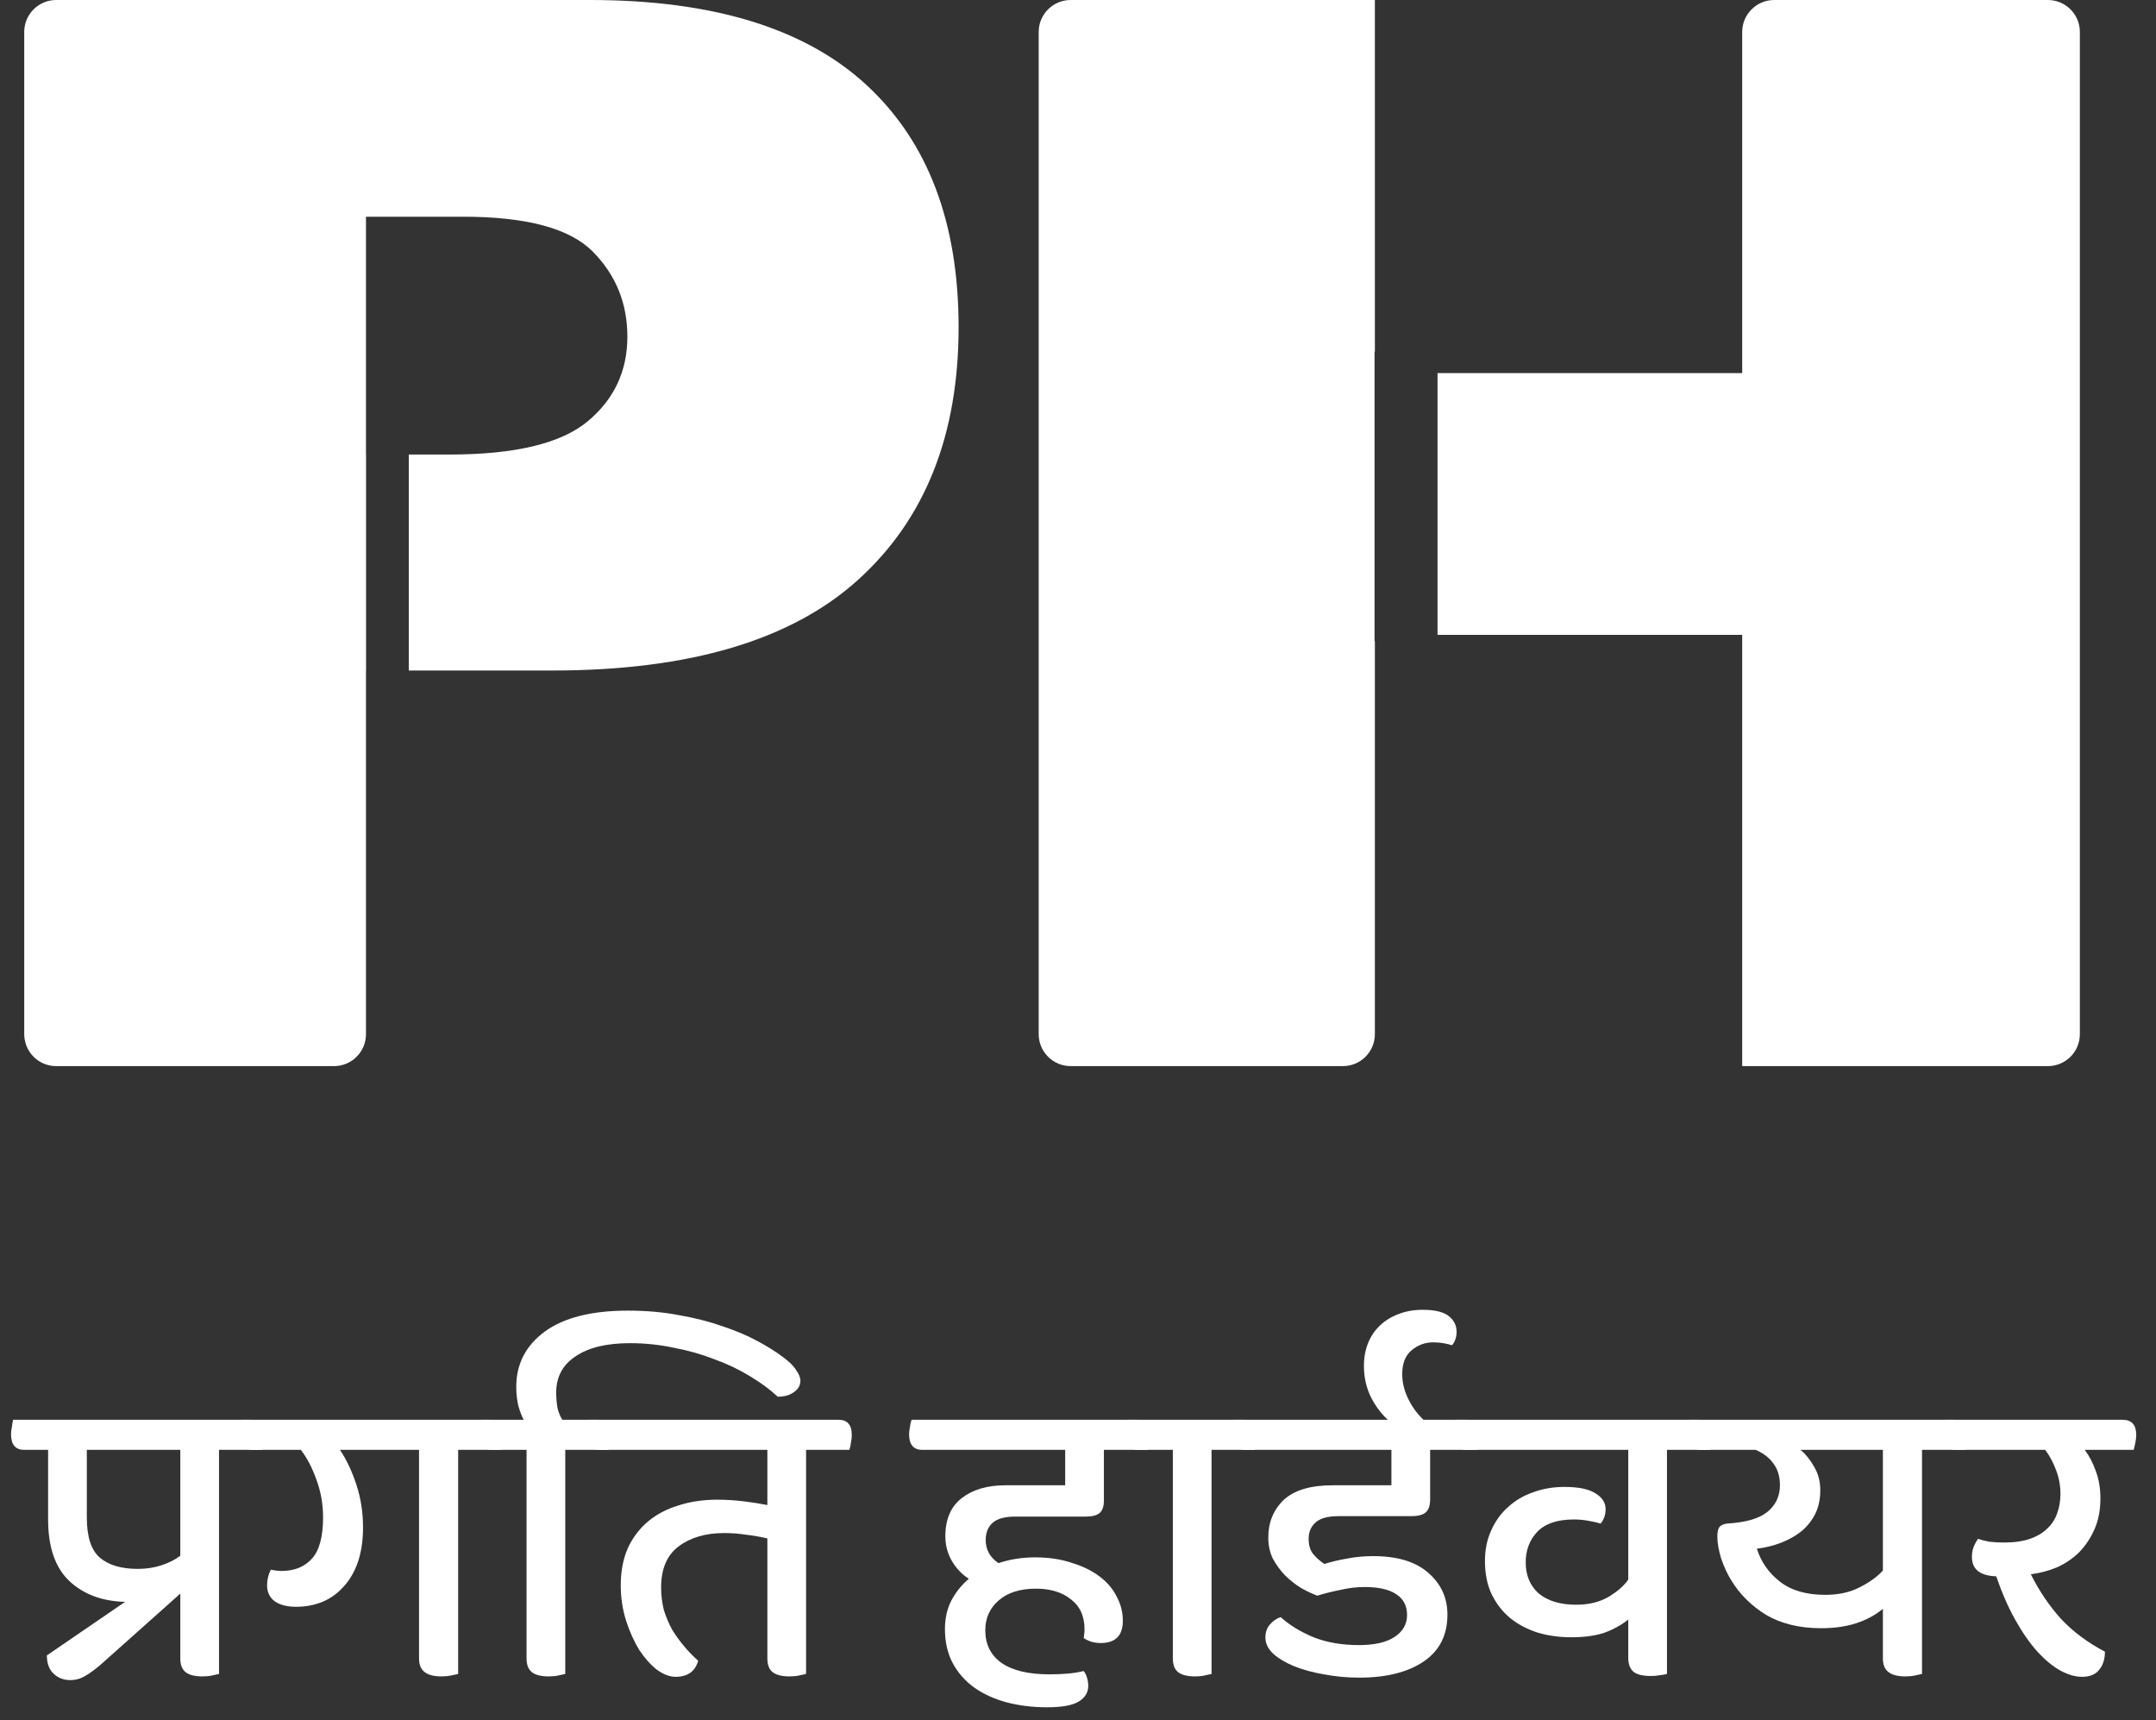
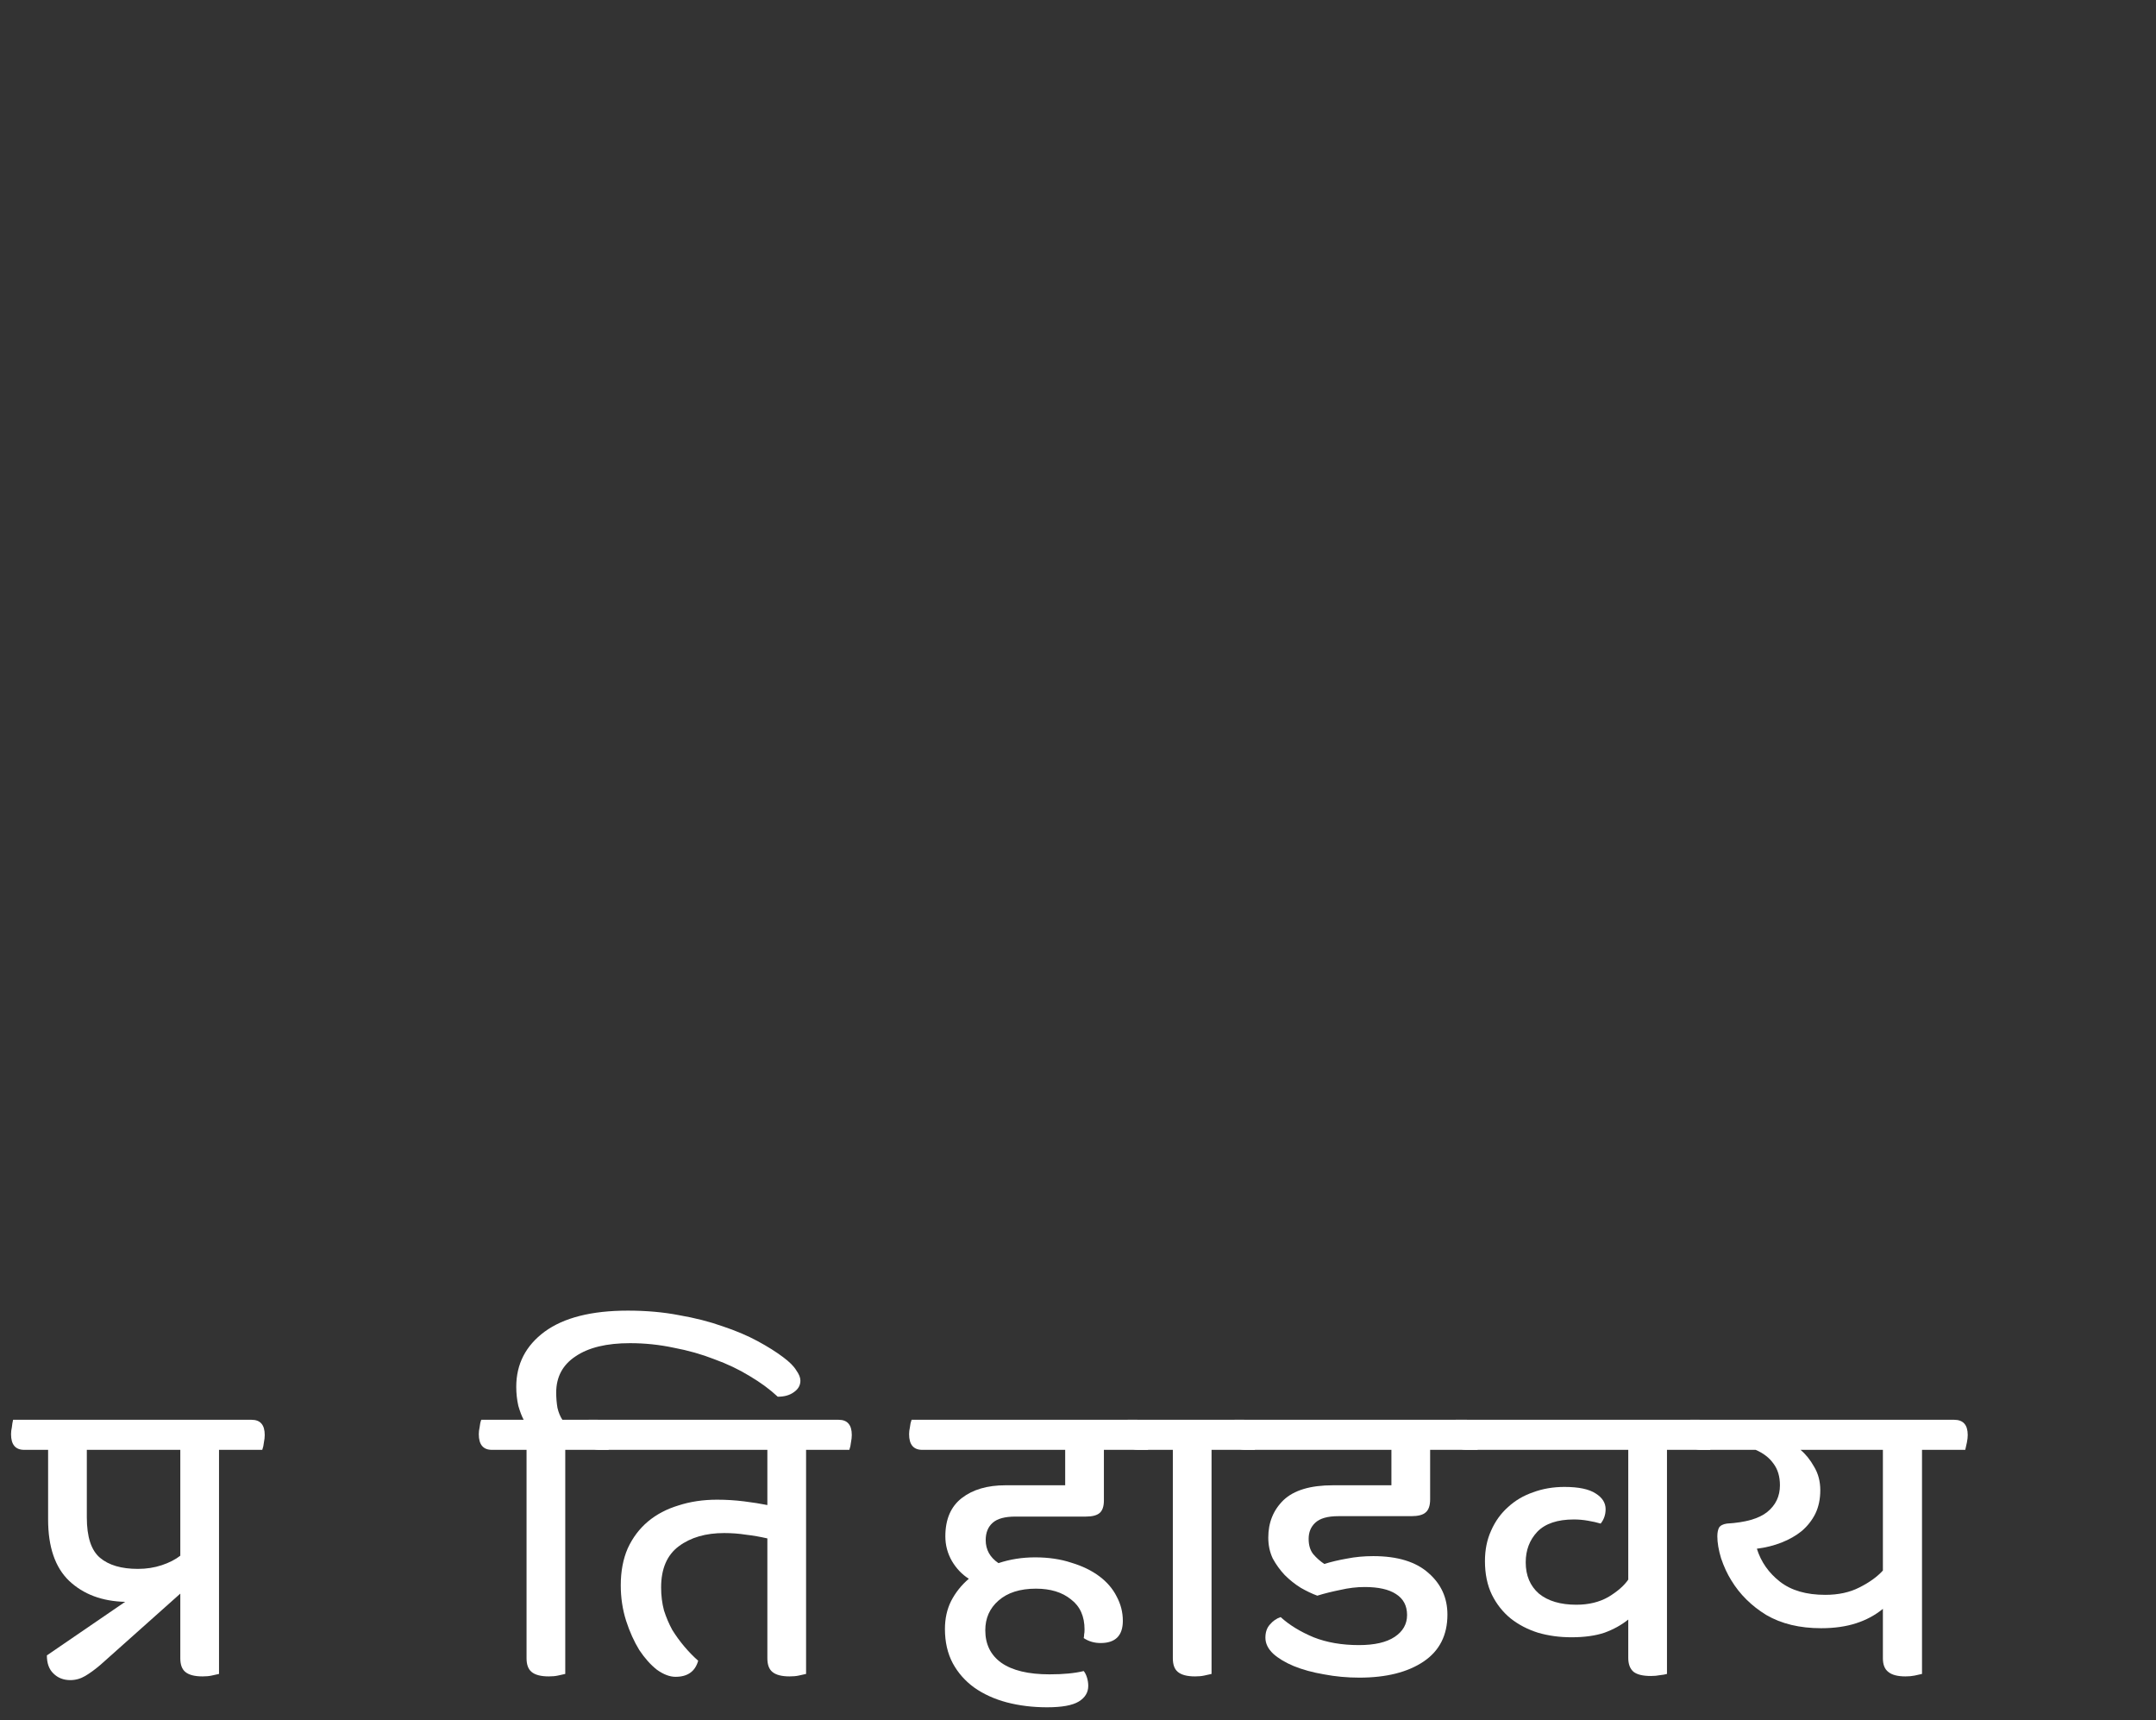
<svg xmlns="http://www.w3.org/2000/svg" width="89" height="71" viewBox="0 0 89 71" fill="none">
  <rect x="0" y="0" width="89" height="71" fill="#333333" stroke="none" />
-   <path d="M16.875 27.673V18.759H18.549C21.257 18.759 23.159 18.303 24.255 17.393C25.35 16.483 25.898 15.317 25.898 13.896C25.898 12.516 25.422 11.345 24.471 10.385C23.521 9.424 21.733 8.944 19.108 8.944H15.108V18.759H15.111V27.673H15.108V42.68C15.108 43.409 14.517 44 13.788 44H2.32C1.591 44 1 43.409 1 42.68V1.32C1 0.591 1.591 0 2.32 0H24.348C29.433 0 33.241 1.171 35.773 3.512C38.305 5.853 39.571 9.184 39.571 13.506C39.571 17.948 38.192 21.42 35.432 23.921C32.673 26.422 28.461 27.673 22.797 27.673H16.875Z" fill="white" />
-   <path d="M56.755 14.513H56.742V26.465H56.755V42.68C56.755 43.409 56.164 44 55.435 44H44.197C43.468 44 42.877 43.409 42.877 42.68V1.32C42.877 0.591 43.468 0 44.197 0H56.755V14.513ZM59.341 15.397H71.918V1.32C71.918 0.591 72.51 0 73.239 0H84.537C85.266 0 85.857 0.591 85.857 1.32V42.68C85.857 43.409 85.266 44 84.537 44H71.918V26.202H59.341V15.397Z" fill="white" />
  <path d="M9.041 59.837V69.085C8.95 69.108 8.848 69.13 8.735 69.153C8.633 69.176 8.508 69.187 8.361 69.187C8.032 69.187 7.794 69.125 7.647 69C7.511 68.887 7.443 68.7 7.443 68.439V65.77L4.145 68.711C3.918 68.904 3.709 69.057 3.516 69.17C3.323 69.283 3.119 69.34 2.904 69.34C2.621 69.34 2.388 69.249 2.207 69.068C2.026 68.898 1.935 68.649 1.935 68.32L5.165 66.11C4.213 66.087 3.442 65.798 2.853 65.243C2.275 64.688 1.986 63.843 1.986 62.71V59.837H1C0.637 59.837 0.456 59.622 0.456 59.191C0.456 59.1 0.467 59.004 0.49 58.902C0.501 58.789 0.518 58.687 0.541 58.596H10.384C10.747 58.596 10.928 58.806 10.928 59.225C10.928 59.316 10.917 59.418 10.894 59.531C10.883 59.644 10.86 59.746 10.826 59.837H9.041ZM5.692 64.75C6.043 64.75 6.372 64.699 6.678 64.597C6.984 64.495 7.239 64.365 7.443 64.206V59.837H3.584V62.625C3.584 63.43 3.765 63.985 4.128 64.291C4.491 64.597 5.012 64.75 5.692 64.75Z" fill="white" />
-   <path d="M18.913 59.837V69.085C18.823 69.108 18.721 69.13 18.607 69.153C18.494 69.176 18.369 69.187 18.233 69.187C17.904 69.187 17.666 69.125 17.519 69C17.372 68.887 17.298 68.7 17.298 68.439V59.837H14.034C14.306 60.245 14.533 60.727 14.714 61.282C14.896 61.837 14.986 62.421 14.986 63.033C14.986 63.588 14.912 64.076 14.765 64.495C14.618 64.903 14.414 65.243 14.153 65.515C13.904 65.787 13.609 65.991 13.269 66.127C12.941 66.252 12.595 66.314 12.232 66.314C11.858 66.314 11.563 66.24 11.348 66.093C11.133 65.934 11.025 65.713 11.025 65.43C11.025 65.203 11.076 64.988 11.178 64.784C11.348 64.818 11.495 64.835 11.62 64.835C12.153 64.835 12.572 64.665 12.878 64.325C13.184 63.985 13.337 63.418 13.337 62.625C13.337 62.081 13.246 61.565 13.065 61.078C12.895 60.591 12.68 60.177 12.419 59.837H10.43C10.068 59.837 9.886 59.622 9.886 59.191C9.886 59.1 9.897 59.004 9.92 58.902C9.931 58.789 9.954 58.687 9.988 58.596H20.239C20.602 58.596 20.783 58.806 20.783 59.225C20.783 59.316 20.772 59.418 20.749 59.531C20.738 59.644 20.715 59.746 20.681 59.837H18.913Z" fill="white" />
  <path d="M23.334 59.837V69.085C23.244 69.108 23.142 69.13 23.029 69.153C22.927 69.176 22.802 69.187 22.654 69.187C22.326 69.187 22.088 69.125 21.941 69C21.805 68.887 21.736 68.7 21.736 68.439V59.837H20.308C19.946 59.837 19.765 59.622 19.765 59.191C19.765 59.1 19.776 59.004 19.799 58.902C19.81 58.789 19.832 58.687 19.866 58.596H21.617C21.538 58.449 21.465 58.256 21.396 58.018C21.34 57.769 21.311 57.508 21.311 57.236C21.311 56.295 21.703 55.536 22.485 54.958C23.278 54.38 24.422 54.091 25.919 54.091C26.678 54.091 27.381 54.153 28.026 54.278C28.684 54.391 29.285 54.544 29.828 54.737C30.372 54.918 30.854 55.122 31.273 55.349C31.693 55.576 32.044 55.797 32.328 56.012C32.588 56.205 32.77 56.386 32.871 56.556C32.985 56.715 33.041 56.856 33.041 56.981C33.041 57.174 32.951 57.332 32.77 57.457C32.599 57.582 32.379 57.644 32.106 57.644C31.778 57.338 31.392 57.055 30.951 56.794C30.509 56.522 30.021 56.29 29.488 56.097C28.967 55.893 28.406 55.734 27.805 55.621C27.216 55.496 26.616 55.434 26.003 55.434C25.04 55.434 24.292 55.615 23.759 55.978C23.227 56.329 22.96 56.828 22.96 57.474C22.96 57.689 22.977 57.899 23.012 58.103C23.057 58.296 23.125 58.46 23.215 58.596H24.677C25.04 58.596 25.221 58.806 25.221 59.225C25.221 59.316 25.21 59.418 25.188 59.531C25.176 59.644 25.154 59.746 25.119 59.837H23.334Z" fill="white" />
  <path d="M33.275 59.837V69.085C33.184 69.108 33.082 69.13 32.969 69.153C32.867 69.176 32.742 69.187 32.595 69.187C32.266 69.187 32.028 69.125 31.881 69C31.745 68.887 31.677 68.7 31.677 68.439V63.492C31.382 63.424 31.088 63.373 30.793 63.339C30.51 63.294 30.209 63.271 29.892 63.271C29.133 63.271 28.509 63.452 28.022 63.815C27.535 64.178 27.291 64.744 27.291 65.515C27.291 65.855 27.331 66.172 27.41 66.467C27.501 66.75 27.614 67.017 27.75 67.266C27.897 67.504 28.062 67.731 28.243 67.946C28.424 68.161 28.617 68.36 28.821 68.541C28.696 68.983 28.385 69.204 27.886 69.204C27.648 69.204 27.393 69.108 27.121 68.915C26.86 68.711 26.617 68.439 26.39 68.099C26.175 67.748 25.993 67.345 25.846 66.892C25.699 66.427 25.625 65.94 25.625 65.43C25.625 64.852 25.721 64.342 25.914 63.9C26.118 63.458 26.396 63.09 26.747 62.795C27.098 62.5 27.518 62.279 28.005 62.132C28.492 61.973 29.025 61.894 29.603 61.894C29.977 61.894 30.345 61.917 30.708 61.962C31.071 62.007 31.394 62.058 31.677 62.115V59.837H24.741C24.378 59.837 24.197 59.622 24.197 59.191C24.197 59.1 24.208 59.004 24.231 58.902C24.242 58.789 24.265 58.687 24.299 58.596H34.618C34.981 58.596 35.162 58.806 35.162 59.225C35.162 59.316 35.151 59.418 35.128 59.531C35.117 59.644 35.094 59.746 35.06 59.837H33.275Z" fill="white" />
  <path d="M45.569 59.837V61.928C45.569 62.166 45.512 62.336 45.399 62.438C45.285 62.54 45.093 62.591 44.821 62.591H41.914C41.483 62.591 41.171 62.676 40.979 62.846C40.786 63.016 40.69 63.254 40.69 63.56C40.69 63.957 40.865 64.274 41.217 64.512C41.693 64.353 42.197 64.274 42.73 64.274C43.285 64.274 43.784 64.348 44.226 64.495C44.679 64.631 45.064 64.818 45.382 65.056C45.699 65.294 45.937 65.572 46.096 65.889C46.266 66.206 46.351 66.541 46.351 66.892C46.351 67.504 46.045 67.81 45.433 67.81C45.172 67.81 44.94 67.742 44.736 67.606C44.747 67.549 44.753 67.498 44.753 67.453C44.764 67.408 44.77 67.34 44.77 67.249C44.77 66.705 44.583 66.291 44.209 66.008C43.846 65.713 43.364 65.566 42.764 65.566C42.106 65.566 41.591 65.73 41.217 66.059C40.854 66.376 40.673 66.784 40.673 67.283C40.673 67.861 40.894 68.309 41.336 68.626C41.789 68.943 42.452 69.102 43.325 69.102C43.619 69.102 43.88 69.091 44.107 69.068C44.345 69.045 44.554 69.011 44.736 68.966C44.792 69.034 44.838 69.125 44.872 69.238C44.906 69.351 44.923 69.465 44.923 69.578C44.923 69.85 44.792 70.065 44.532 70.224C44.271 70.383 43.835 70.462 43.223 70.462C42.633 70.462 42.078 70.394 41.557 70.258C41.047 70.122 40.599 69.918 40.214 69.646C39.84 69.374 39.545 69.04 39.33 68.643C39.114 68.235 39.007 67.765 39.007 67.232C39.007 66.801 39.092 66.416 39.262 66.076C39.443 65.725 39.687 65.419 39.993 65.158C39.709 64.977 39.477 64.733 39.296 64.427C39.114 64.11 39.024 63.77 39.024 63.407C39.024 62.704 39.25 62.177 39.704 61.826C40.157 61.475 40.758 61.299 41.506 61.299H43.971V59.837H38.072C37.709 59.837 37.528 59.622 37.528 59.191C37.528 59.1 37.539 59.004 37.562 58.902C37.573 58.789 37.596 58.687 37.63 58.596H46.946C47.308 58.596 47.49 58.806 47.49 59.225C47.49 59.316 47.478 59.418 47.456 59.531C47.444 59.644 47.422 59.746 47.388 59.837H45.569Z" fill="white" />
  <path d="M50.013 59.837V69.085C49.922 69.108 49.821 69.13 49.707 69.153C49.605 69.176 49.48 69.187 49.333 69.187C49.005 69.187 48.767 69.125 48.619 69C48.483 68.887 48.415 68.7 48.415 68.439V59.837H46.987C46.624 59.837 46.443 59.622 46.443 59.191C46.443 59.1 46.455 59.004 46.477 58.902C46.489 58.789 46.511 58.687 46.545 58.596H51.356C51.719 58.596 51.9 58.806 51.9 59.225C51.9 59.316 51.889 59.418 51.866 59.531C51.855 59.644 51.832 59.746 51.798 59.837H50.013Z" fill="white" />
  <path d="M54.667 64.546C54.962 64.455 55.273 64.382 55.602 64.325C55.942 64.257 56.304 64.223 56.69 64.223C57.687 64.223 58.447 64.455 58.968 64.92C59.489 65.373 59.75 65.946 59.75 66.637C59.75 67.487 59.421 68.133 58.764 68.575C58.106 69.017 57.222 69.238 56.112 69.238C55.613 69.238 55.126 69.193 54.65 69.102C54.185 69.023 53.772 68.909 53.409 68.762C53.057 68.615 52.774 68.445 52.559 68.252C52.343 68.048 52.236 67.827 52.236 67.589C52.236 67.362 52.298 67.181 52.423 67.045C52.547 66.898 52.695 66.796 52.865 66.739C53.227 67.068 53.681 67.345 54.225 67.572C54.769 67.787 55.392 67.895 56.095 67.895C56.741 67.895 57.234 67.782 57.574 67.555C57.914 67.328 58.084 67.028 58.084 66.654C58.084 66.269 57.931 65.98 57.625 65.787C57.33 65.594 56.9 65.498 56.333 65.498C56.004 65.498 55.67 65.538 55.33 65.617C54.99 65.685 54.672 65.764 54.378 65.855C54.163 65.776 53.936 65.668 53.698 65.532C53.46 65.385 53.239 65.209 53.035 65.005C52.842 64.801 52.678 64.574 52.542 64.325C52.417 64.064 52.355 63.775 52.355 63.458C52.355 62.835 52.565 62.319 52.984 61.911C53.414 61.503 54.094 61.299 55.024 61.299H57.438V59.837H51.403C51.04 59.837 50.859 59.622 50.859 59.191C50.859 59.1 50.87 59.004 50.893 58.902C50.904 58.789 50.927 58.687 50.961 58.596H60.549C60.911 58.596 61.093 58.806 61.093 59.225C61.093 59.316 61.081 59.418 61.059 59.531C61.047 59.644 61.025 59.746 60.991 59.837H59.036V61.877C59.036 62.138 58.974 62.319 58.849 62.421C58.736 62.523 58.537 62.574 58.254 62.574H55.245C54.803 62.574 54.486 62.665 54.293 62.846C54.111 63.016 54.021 63.237 54.021 63.509C54.021 63.77 54.083 63.979 54.208 64.138C54.344 64.297 54.497 64.433 54.667 64.546Z" fill="white" />
-   <path d="M57.391 58.681C57.096 58.443 56.841 58.126 56.626 57.729C56.411 57.321 56.303 56.868 56.303 56.369C56.303 56.029 56.36 55.717 56.473 55.434C56.586 55.151 56.751 54.907 56.966 54.703C57.181 54.499 57.442 54.34 57.748 54.227C58.043 54.114 58.371 54.057 58.734 54.057C59.244 54.057 59.607 54.148 59.822 54.329C60.026 54.499 60.128 54.709 60.128 54.958C60.128 55.185 60.066 55.372 59.941 55.519C59.828 55.485 59.709 55.457 59.584 55.434C59.459 55.411 59.318 55.4 59.159 55.4C58.83 55.4 58.536 55.508 58.275 55.723C58.014 55.938 57.884 56.267 57.884 56.709C57.884 57.072 57.975 57.429 58.156 57.78C58.326 58.12 58.558 58.42 58.853 58.681H57.391Z" fill="white" />
  <path d="M68.813 59.837V69.085C68.733 69.108 68.637 69.125 68.524 69.136C68.41 69.159 68.286 69.17 68.15 69.17C67.821 69.17 67.583 69.113 67.436 69C67.288 68.875 67.215 68.683 67.215 68.422V66.841C66.931 67.068 66.603 67.249 66.229 67.385C65.855 67.51 65.401 67.572 64.869 67.572C64.381 67.572 63.922 67.51 63.492 67.385C63.061 67.249 62.681 67.051 62.353 66.79C62.035 66.529 61.78 66.206 61.588 65.821C61.395 65.424 61.299 64.96 61.299 64.427C61.299 63.962 61.384 63.543 61.554 63.169C61.724 62.784 61.956 62.461 62.251 62.2C62.545 61.928 62.891 61.724 63.288 61.588C63.684 61.441 64.115 61.367 64.58 61.367C65.169 61.367 65.6 61.458 65.872 61.639C66.144 61.809 66.28 62.024 66.28 62.285C66.28 62.512 66.212 62.71 66.076 62.88C65.928 62.835 65.753 62.795 65.549 62.761C65.356 62.727 65.163 62.71 64.971 62.71C64.291 62.71 63.786 62.88 63.458 63.22C63.14 63.56 62.982 63.979 62.982 64.478C62.982 65.022 63.163 65.453 63.526 65.77C63.9 66.076 64.415 66.229 65.073 66.229C65.583 66.229 66.025 66.121 66.399 65.906C66.773 65.679 67.045 65.441 67.215 65.192V59.837H60.534C60.171 59.837 59.99 59.622 59.99 59.191C59.99 59.1 60.001 59.004 60.024 58.902C60.035 58.789 60.058 58.687 60.092 58.596H70.156C70.518 58.596 70.7 58.806 70.7 59.225C70.7 59.316 70.688 59.418 70.666 59.531C70.654 59.644 70.632 59.746 70.598 59.837H68.813Z" fill="white" />
  <path d="M79.341 59.837V69.085C79.251 69.108 79.149 69.13 79.035 69.153C78.922 69.176 78.797 69.187 78.661 69.187C78.333 69.187 78.095 69.125 77.947 69C77.8 68.887 77.726 68.7 77.726 68.439V66.399C77.409 66.66 77.041 66.858 76.621 66.994C76.202 67.13 75.72 67.198 75.176 67.198C74.292 67.198 73.539 67.017 72.915 66.654C72.303 66.28 71.822 65.804 71.47 65.226C71.3 64.954 71.159 64.648 71.045 64.308C70.943 63.968 70.892 63.668 70.892 63.407C70.892 63.26 70.915 63.141 70.96 63.05C71.017 62.959 71.125 62.903 71.283 62.88C72.054 62.835 72.609 62.676 72.949 62.404C73.301 62.121 73.476 61.752 73.476 61.299C73.476 60.936 73.386 60.636 73.204 60.398C73.034 60.16 72.791 59.973 72.473 59.837H70.212C69.85 59.837 69.668 59.622 69.668 59.191C69.668 59.1 69.68 59.004 69.702 58.902C69.714 58.789 69.736 58.687 69.77 58.596H80.667C81.041 58.596 81.228 58.806 81.228 59.225C81.228 59.316 81.217 59.418 81.194 59.531C81.172 59.644 81.149 59.746 81.126 59.837H79.341ZM75.346 65.821C75.89 65.821 76.361 65.719 76.757 65.515C77.165 65.311 77.488 65.079 77.726 64.818V59.837H74.326C74.542 60.018 74.729 60.251 74.887 60.534C75.057 60.817 75.142 61.14 75.142 61.503C75.142 61.866 75.074 62.189 74.938 62.472C74.802 62.744 74.615 62.982 74.377 63.186C74.139 63.379 73.862 63.537 73.544 63.662C73.227 63.787 72.887 63.872 72.524 63.917C72.694 64.461 73.012 64.914 73.476 65.277C73.941 65.64 74.564 65.821 75.346 65.821Z" fill="white" />
-   <path d="M86.059 59.837C86.251 60.098 86.404 60.392 86.518 60.721C86.642 61.05 86.705 61.424 86.705 61.843C86.705 62.319 86.625 62.738 86.467 63.101C86.308 63.464 86.098 63.781 85.838 64.053C85.577 64.314 85.271 64.523 84.92 64.682C84.568 64.829 84.206 64.926 83.832 64.971C84.172 65.651 84.585 66.263 85.073 66.807C85.571 67.34 86.178 67.793 86.892 68.167C86.892 68.473 86.812 68.722 86.654 68.915C86.506 69.108 86.268 69.204 85.94 69.204C85.668 69.204 85.373 69.119 85.056 68.949C84.75 68.779 84.438 68.524 84.121 68.184C83.803 67.833 83.497 67.396 83.203 66.875C82.908 66.354 82.642 65.747 82.404 65.056C81.735 65.033 81.401 64.767 81.401 64.257C81.401 64.11 81.423 63.974 81.469 63.849C81.525 63.713 81.588 63.6 81.656 63.509C81.78 63.554 81.933 63.594 82.115 63.628C82.307 63.651 82.511 63.662 82.727 63.662C83.146 63.662 83.503 63.611 83.798 63.509C84.092 63.407 84.33 63.265 84.512 63.084C84.704 62.903 84.84 62.693 84.92 62.455C85.01 62.206 85.056 61.939 85.056 61.656C85.056 61.327 84.999 61.01 84.886 60.704C84.772 60.387 84.619 60.098 84.427 59.837H80.738C80.375 59.837 80.194 59.622 80.194 59.191C80.194 59.1 80.205 59.004 80.228 58.902C80.239 58.789 80.262 58.687 80.296 58.596H87.623C87.997 58.596 88.184 58.806 88.184 59.225C88.184 59.316 88.172 59.418 88.15 59.531C88.127 59.644 88.104 59.746 88.082 59.837H86.059Z" fill="white" />
</svg>